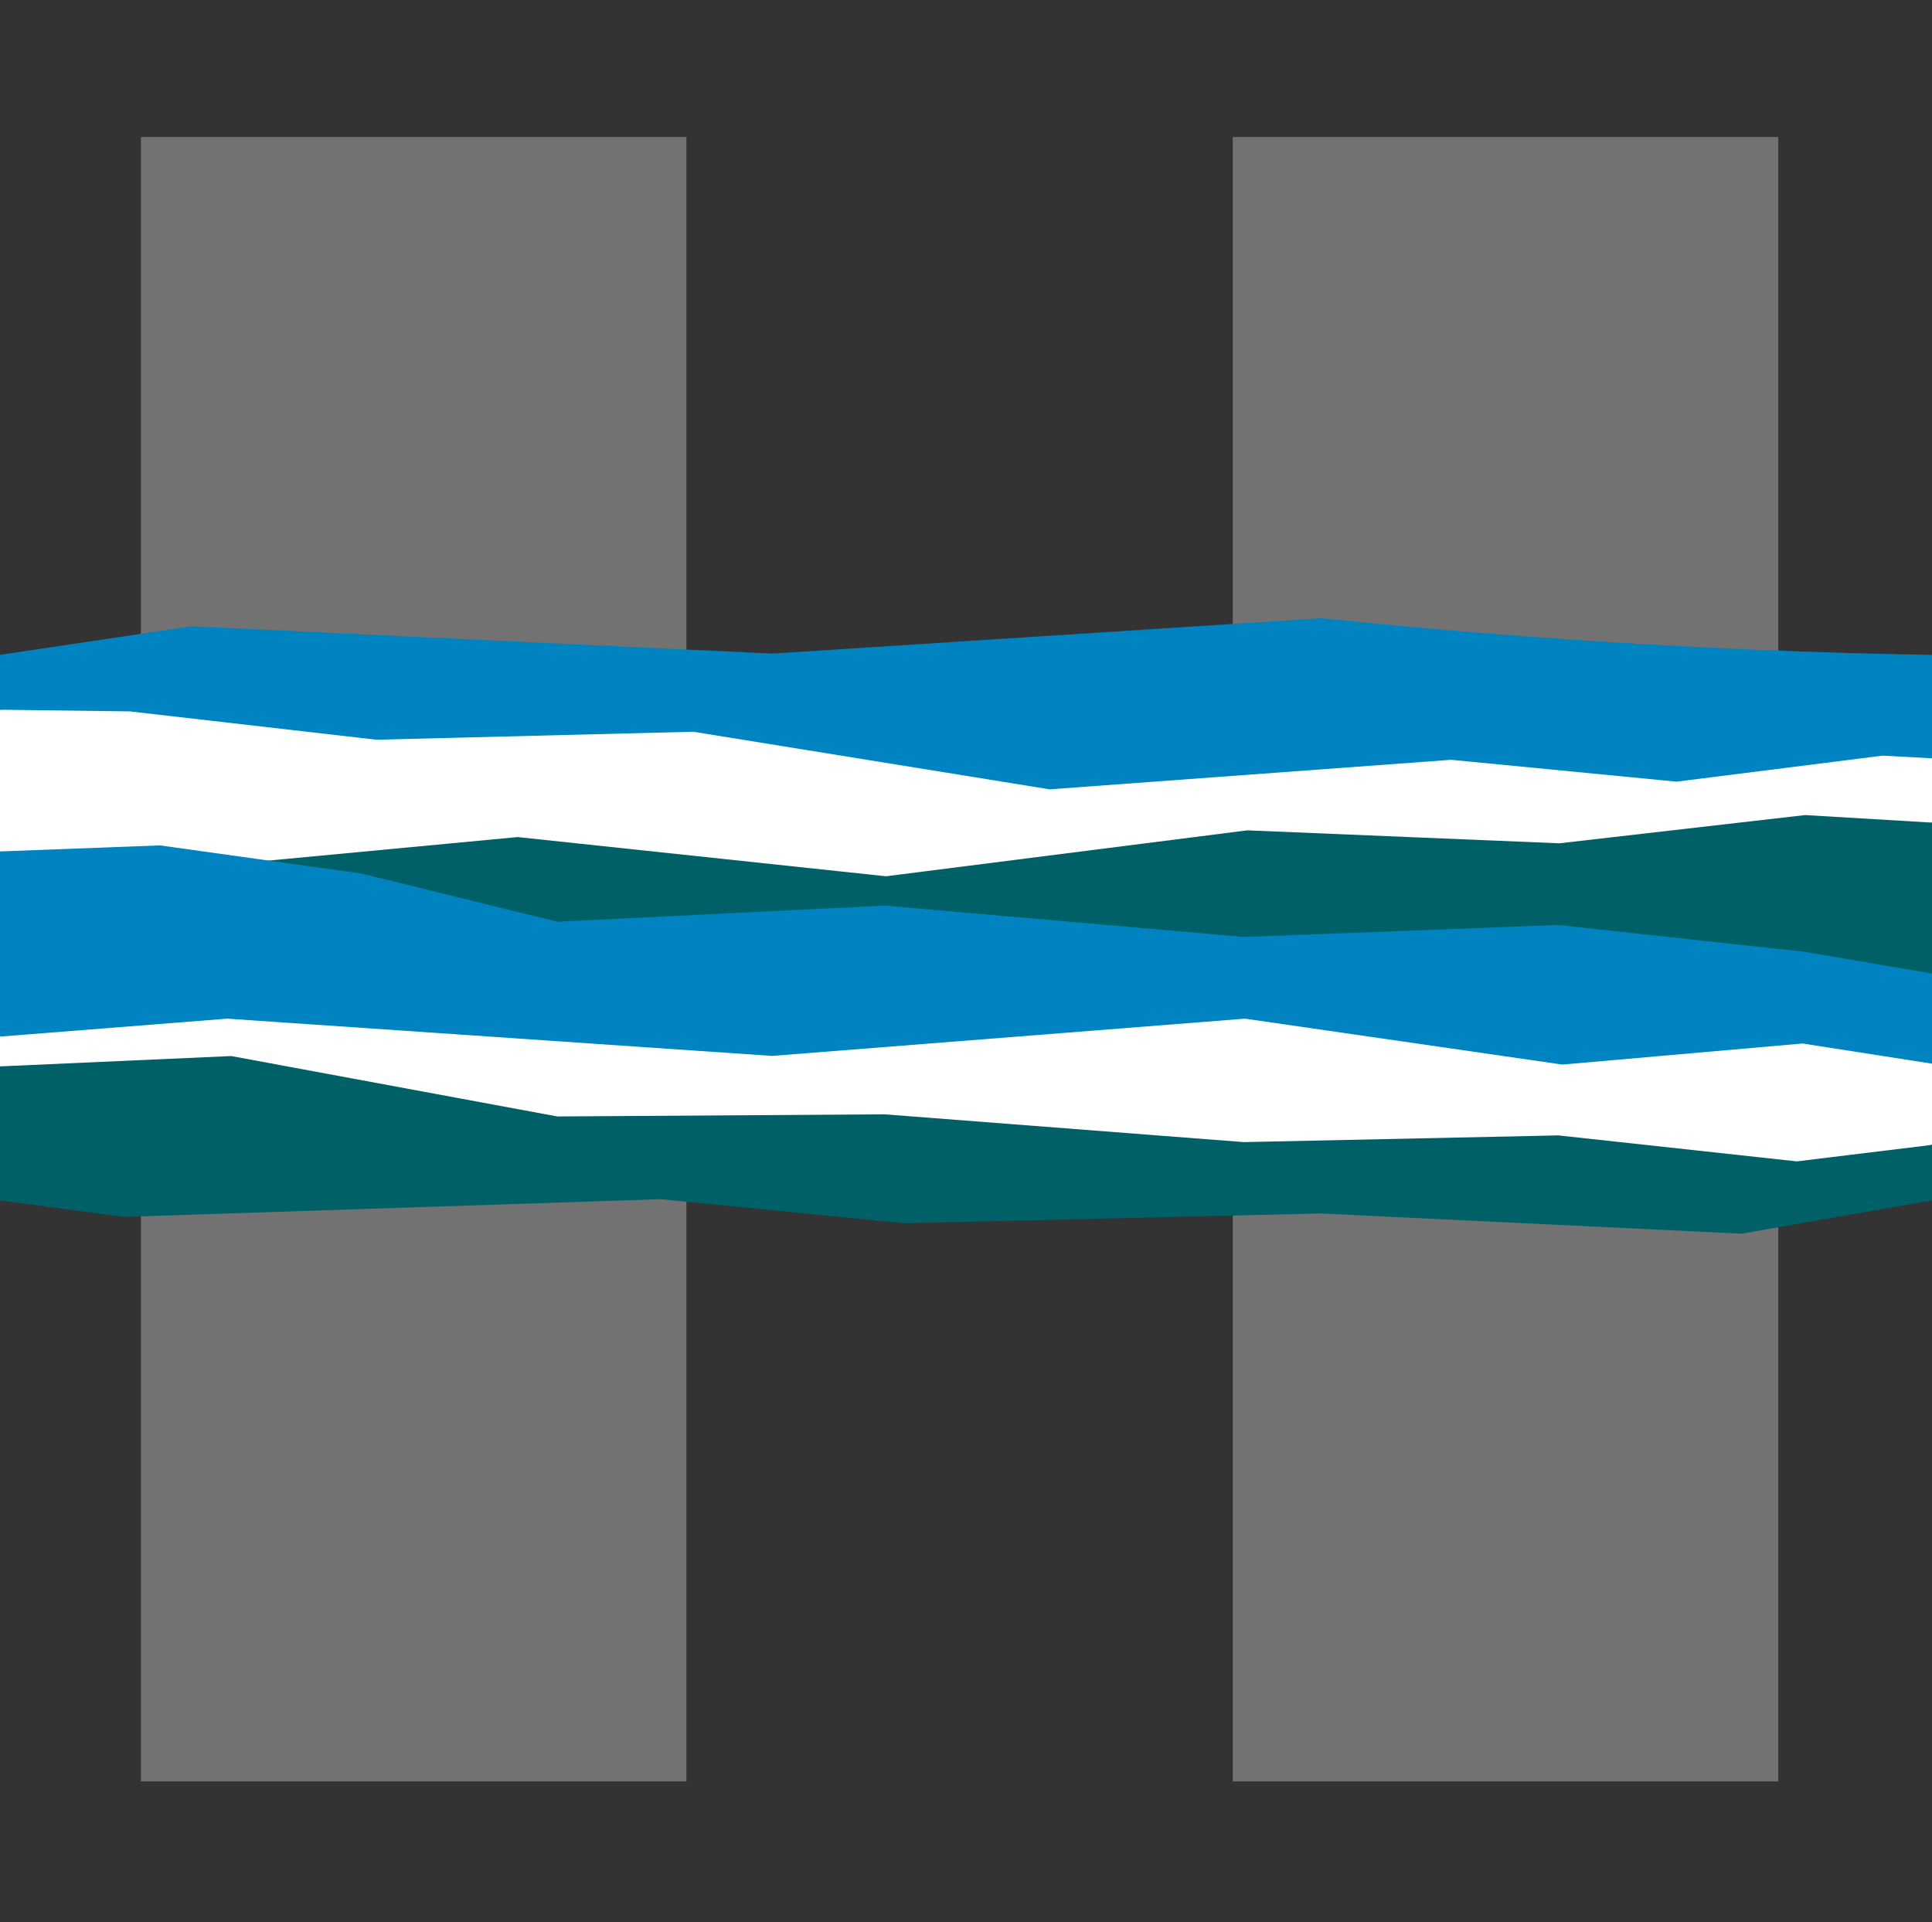
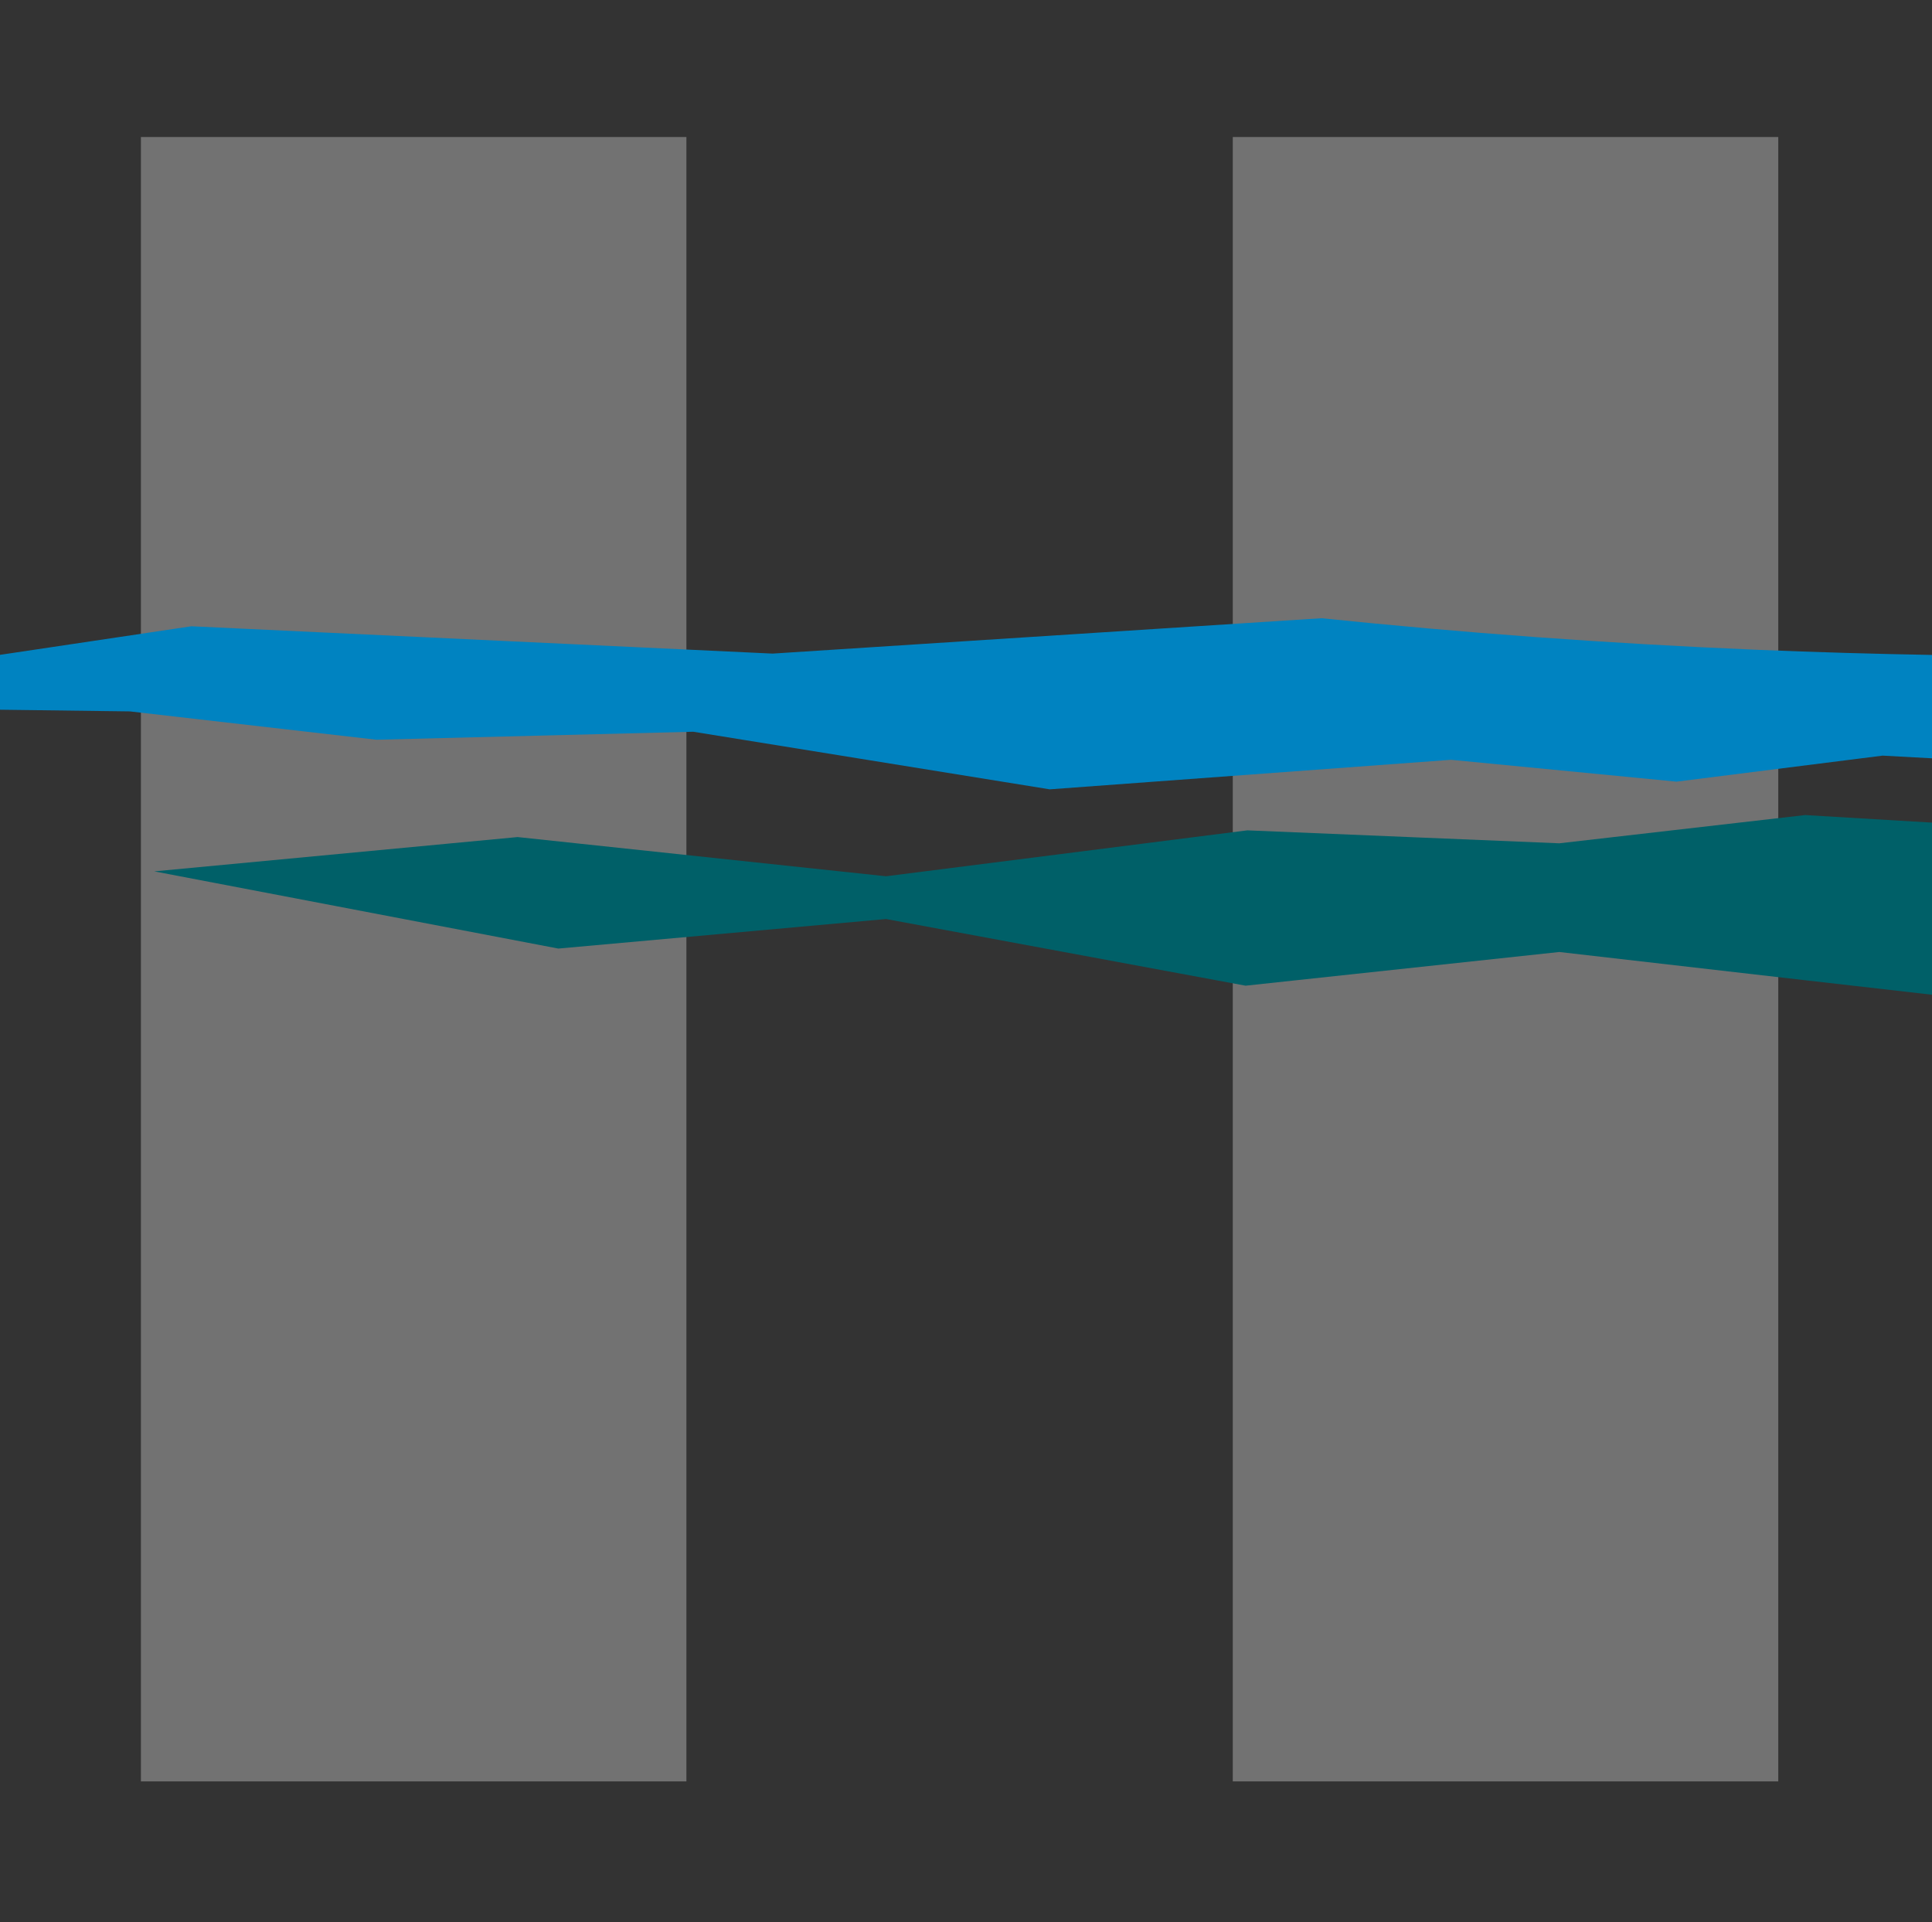
<svg xmlns="http://www.w3.org/2000/svg" id="Layer_1" version="1.1" viewBox="0 0 287.8 286.35">
  <rect x="0" y="0" width="287.8" height="286.35" fill="#333333" stroke="none" />
  <defs>
    <style>
      .st0 {
        fill: #fff;
      }

      .st1 {
        fill: #006068;
      }

      .st2 {
        fill: #727272;
      }

      .st3 {
        fill: #0083c1;
      }
    </style>
  </defs>
  <g>
    <rect class="st2" x="20.99" y="20.41" width="81.26" height="244.95" />
    <rect class="st2" x="183.64" y="20.41" width="81.26" height="244.95" />
  </g>
  <g>
-     <path class="st0" d="M287.81,112.95c-2.04-3.74-4.07-7.48-6.11-11.22-21.6.19-43.21.38-64.81.57-19.11,2.26-38.21,4.51-57.32,6.77l-53.56-10.55-46.73,3.16c-19.77,1.35-39.53,2.69-59.3,4.04,0,7.03.01,14.07.01,21.1l23.81,12.03,30.36,6.24,18.22-7.58,59.79,4.4,53.56-9.93,46.73,5.02,36.73-4.22,18.63-10.28c0-3.19,0-6.38,0-9.57Z" />
    <path class="st1" d="M269.01,121.4l-36.73,4.22c-15.49-.64-30.98-1.29-46.48-1.93-17.94,2.28-35.88,4.56-53.81,6.84-18.29-1.95-36.59-3.9-54.88-5.84-18.04,1.7-36.09,3.41-54.13,5.11,20.06,3.83,40.12,7.67,60.19,11.5l48.82-4.4,53.56,9.93,46.73-5.02,36.73,4.22c6.27.72,12.54,1.43,18.81,2.15v-25.64c-6.27-.37-12.54-.75-18.81-1.12Z" />
-     <path class="st3" d="M268.87,141.79l-36.73-4c-15.62.59-31.24,1.19-46.86,1.78l-53.53-4.67c-16.24.8-32.48,1.61-48.73,2.41l-29.19-7.19c-10-1.4-20-2.79-30-4.19-7.95.3-15.9.6-23.85.9v29.39c24.32,3.51,48.63,7.02,72.95,10.53,64.88-2.93,129.75-5.86,194.63-8.79,6.75.17,13.5.33,20.24.5v-13.44l-18.94-3.23Z" />
-     <path class="st0" d="M34.67,168.63c15.44,2.38,25.22.97,53.08.57,14.84-.21,29.69-.42,44.53-.63,17.4,1.72,34.8,3.43,52.2,5.15,7.89-.44,15.78-.88,23.67-1.32l23.66-1.32c21.48,2.68,35.28,4.39,35.28,4.39,0,0,8.11-1.94,20.73-4.95,0-4.03,0-8.05,0-12.07l-19.31-3.01c-11.92,1.05-23.85,2.09-35.77,3.14-15.76-2.28-31.52-4.56-47.28-6.84-23.48,1.85-46.96,3.7-70.45,5.55-27.05-1.85-54.1-3.7-81.15-5.55-11.29.89-22.58,1.78-33.86,2.67v4.42c7.62,3.18,19.56,7.45,34.67,9.79Z" />
    <path class="st3" d="M249.69,116.43c-11.18-1.08-22.35-2.17-33.53-3.25l-59.79,4.4c-17.7-2.86-35.4-5.72-53.1-8.58-15.73.4-31.46.8-47.19,1.19l-36.73-4.22c-6.46-.08-12.91-.17-19.37-.25v-8.17c9.51-1.42,19.02-2.84,28.53-4.26,28.86,1.36,57.72,2.71,86.58,4.07,27.26-1.76,54.51-3.51,81.77-5.27,20.76,2.15,42.46,3.77,65.03,4.71,8.78.36,17.43.61,25.94.76v15.4c-2.46-.13-4.93-.27-7.39-.4l-30.73,3.88Z" />
-     <path class="st1" d="M287.82,170.54c-6.72.82-13.44,1.64-20.16,2.46-11.84-1.29-23.67-2.58-35.51-3.87-15.62.33-31.24.67-46.86,1-17.84-1.38-35.68-2.76-53.53-4.14-16.24.11-32.48.21-48.73.32l-48.58-9c-11.49.51-22.97,1.03-34.46,1.54v19.97c6.17.82,12.33,1.63,18.5,2.45,26.64-.88,53.28-1.76,79.92-2.64,12.09,1.2,24.19,2.39,36.28,3.59,60.76-1.43,62.04-1.46,62.04-1.46,0,0,42.75,2.05,62.71,3.01,9.46-1.65,18.92-3.3,28.37-4.96v-8.28Z" />
  </g>
</svg>